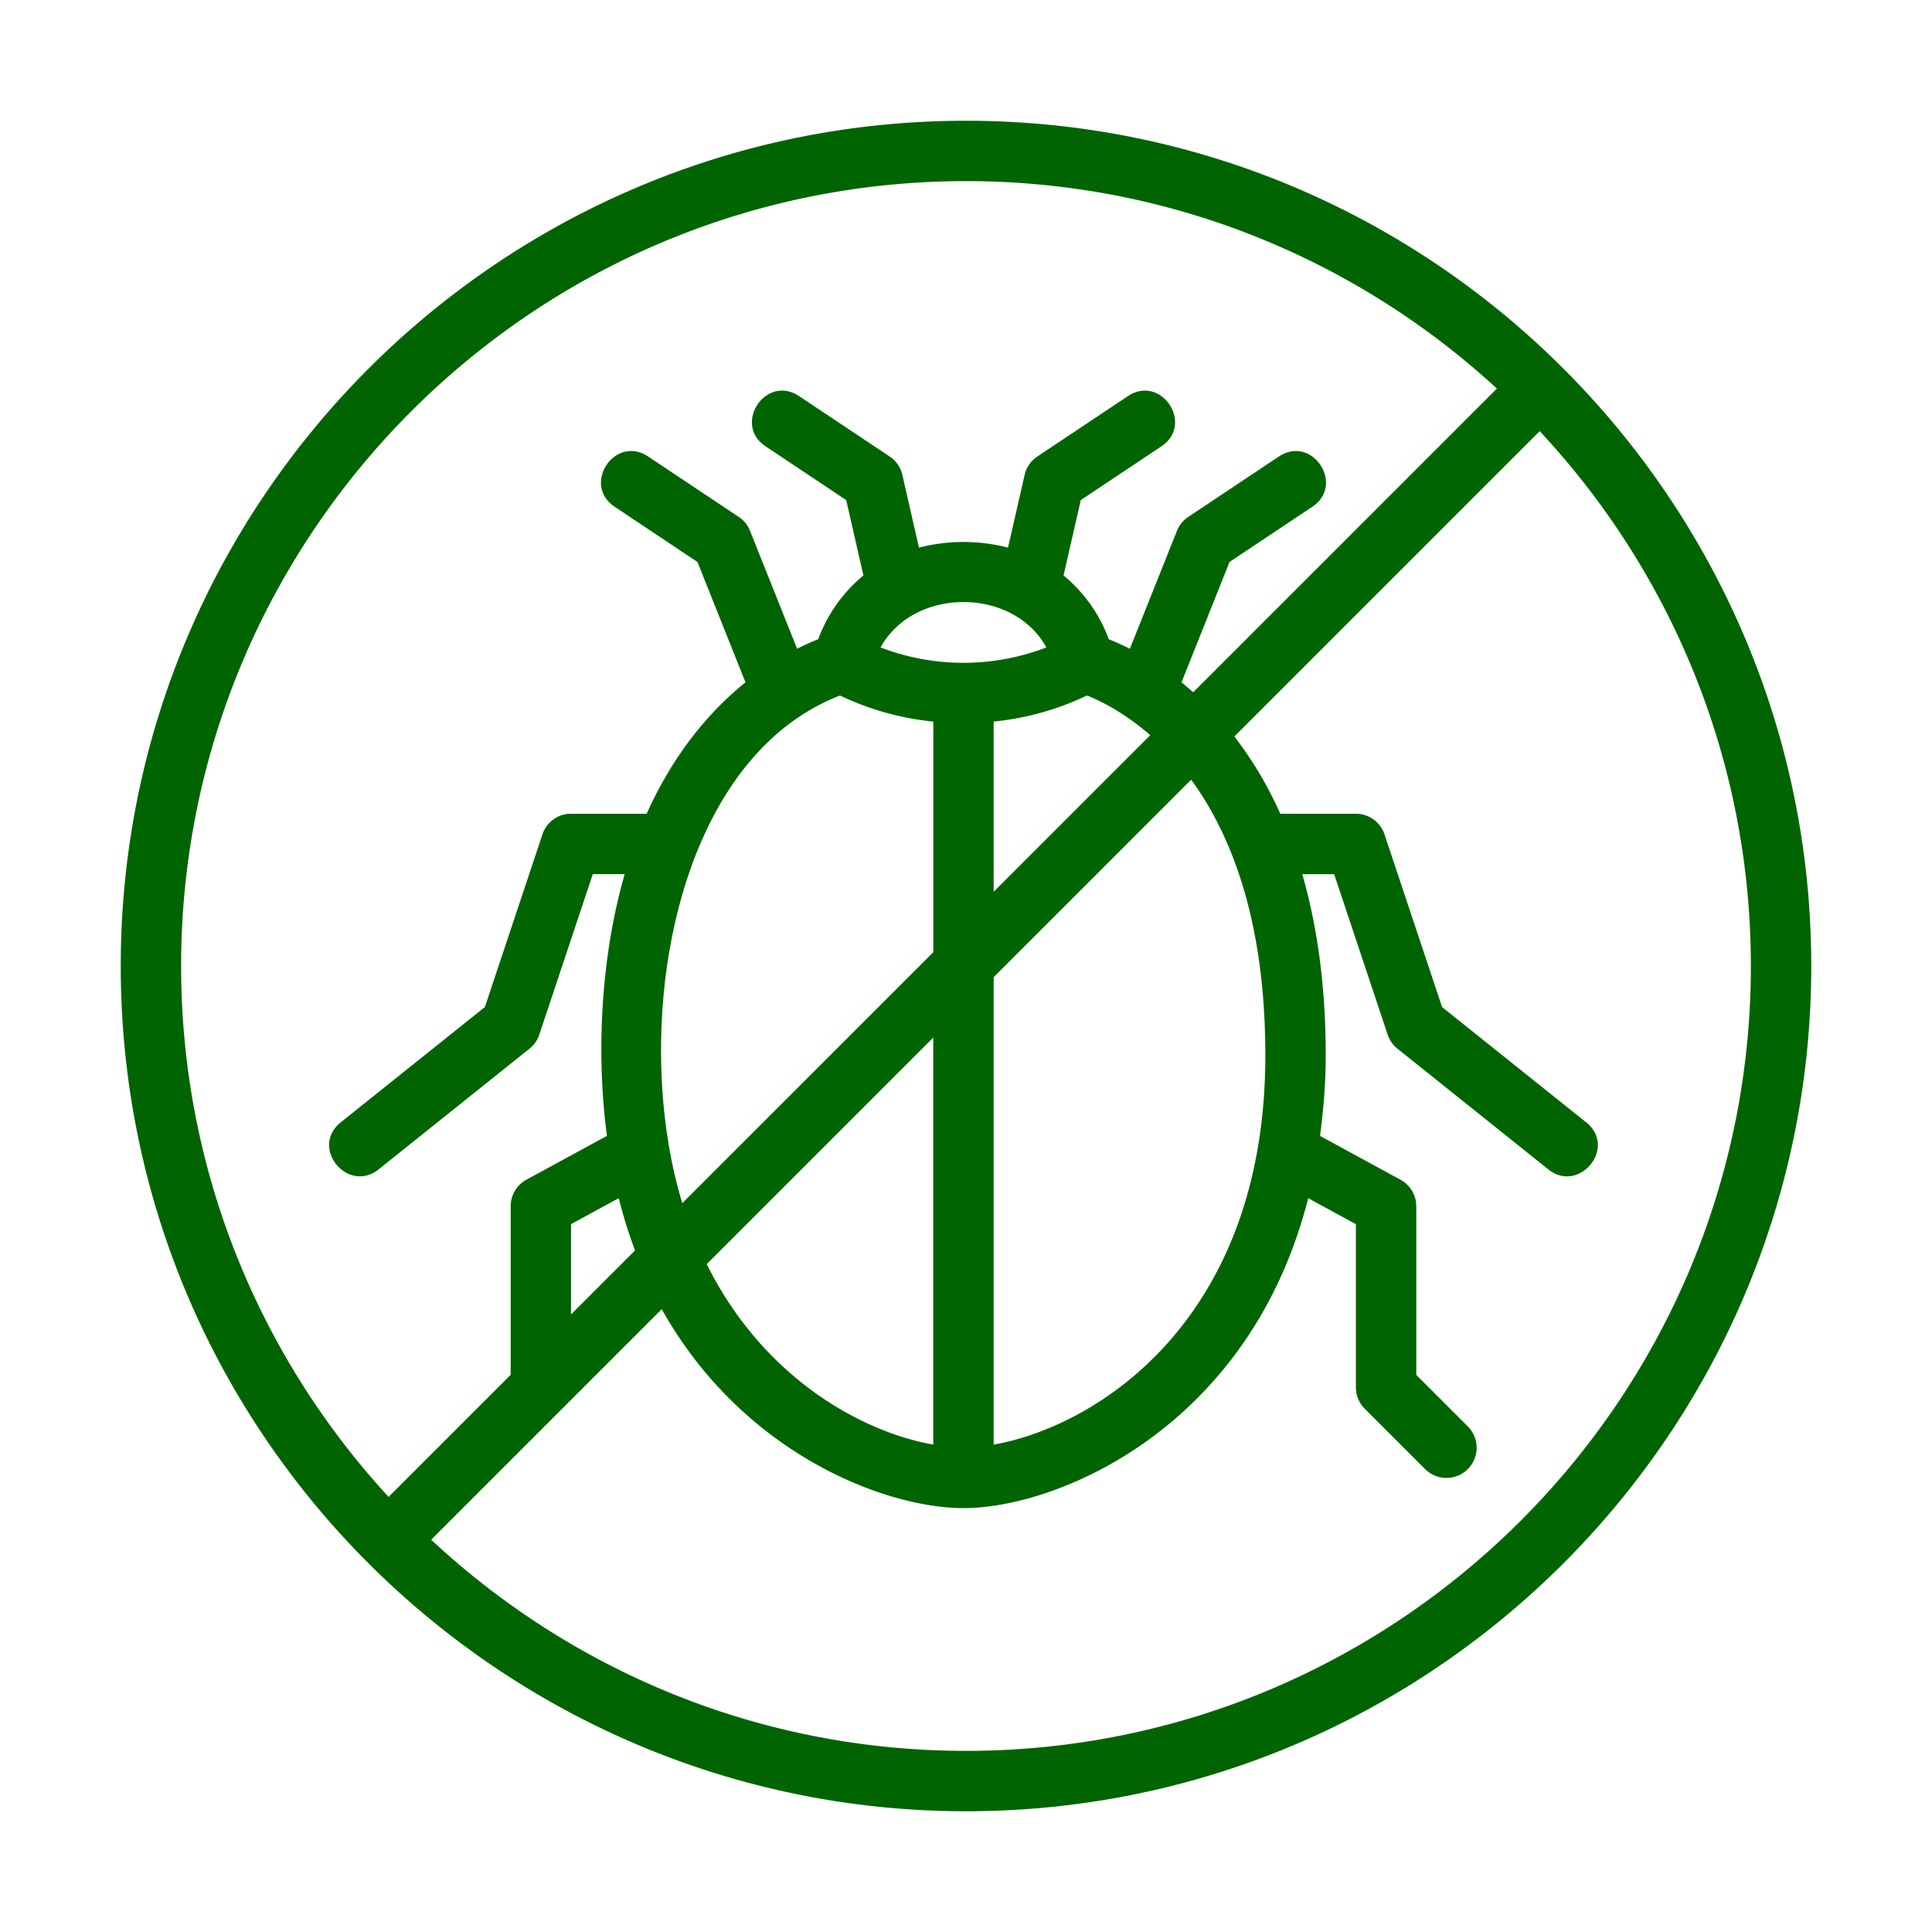
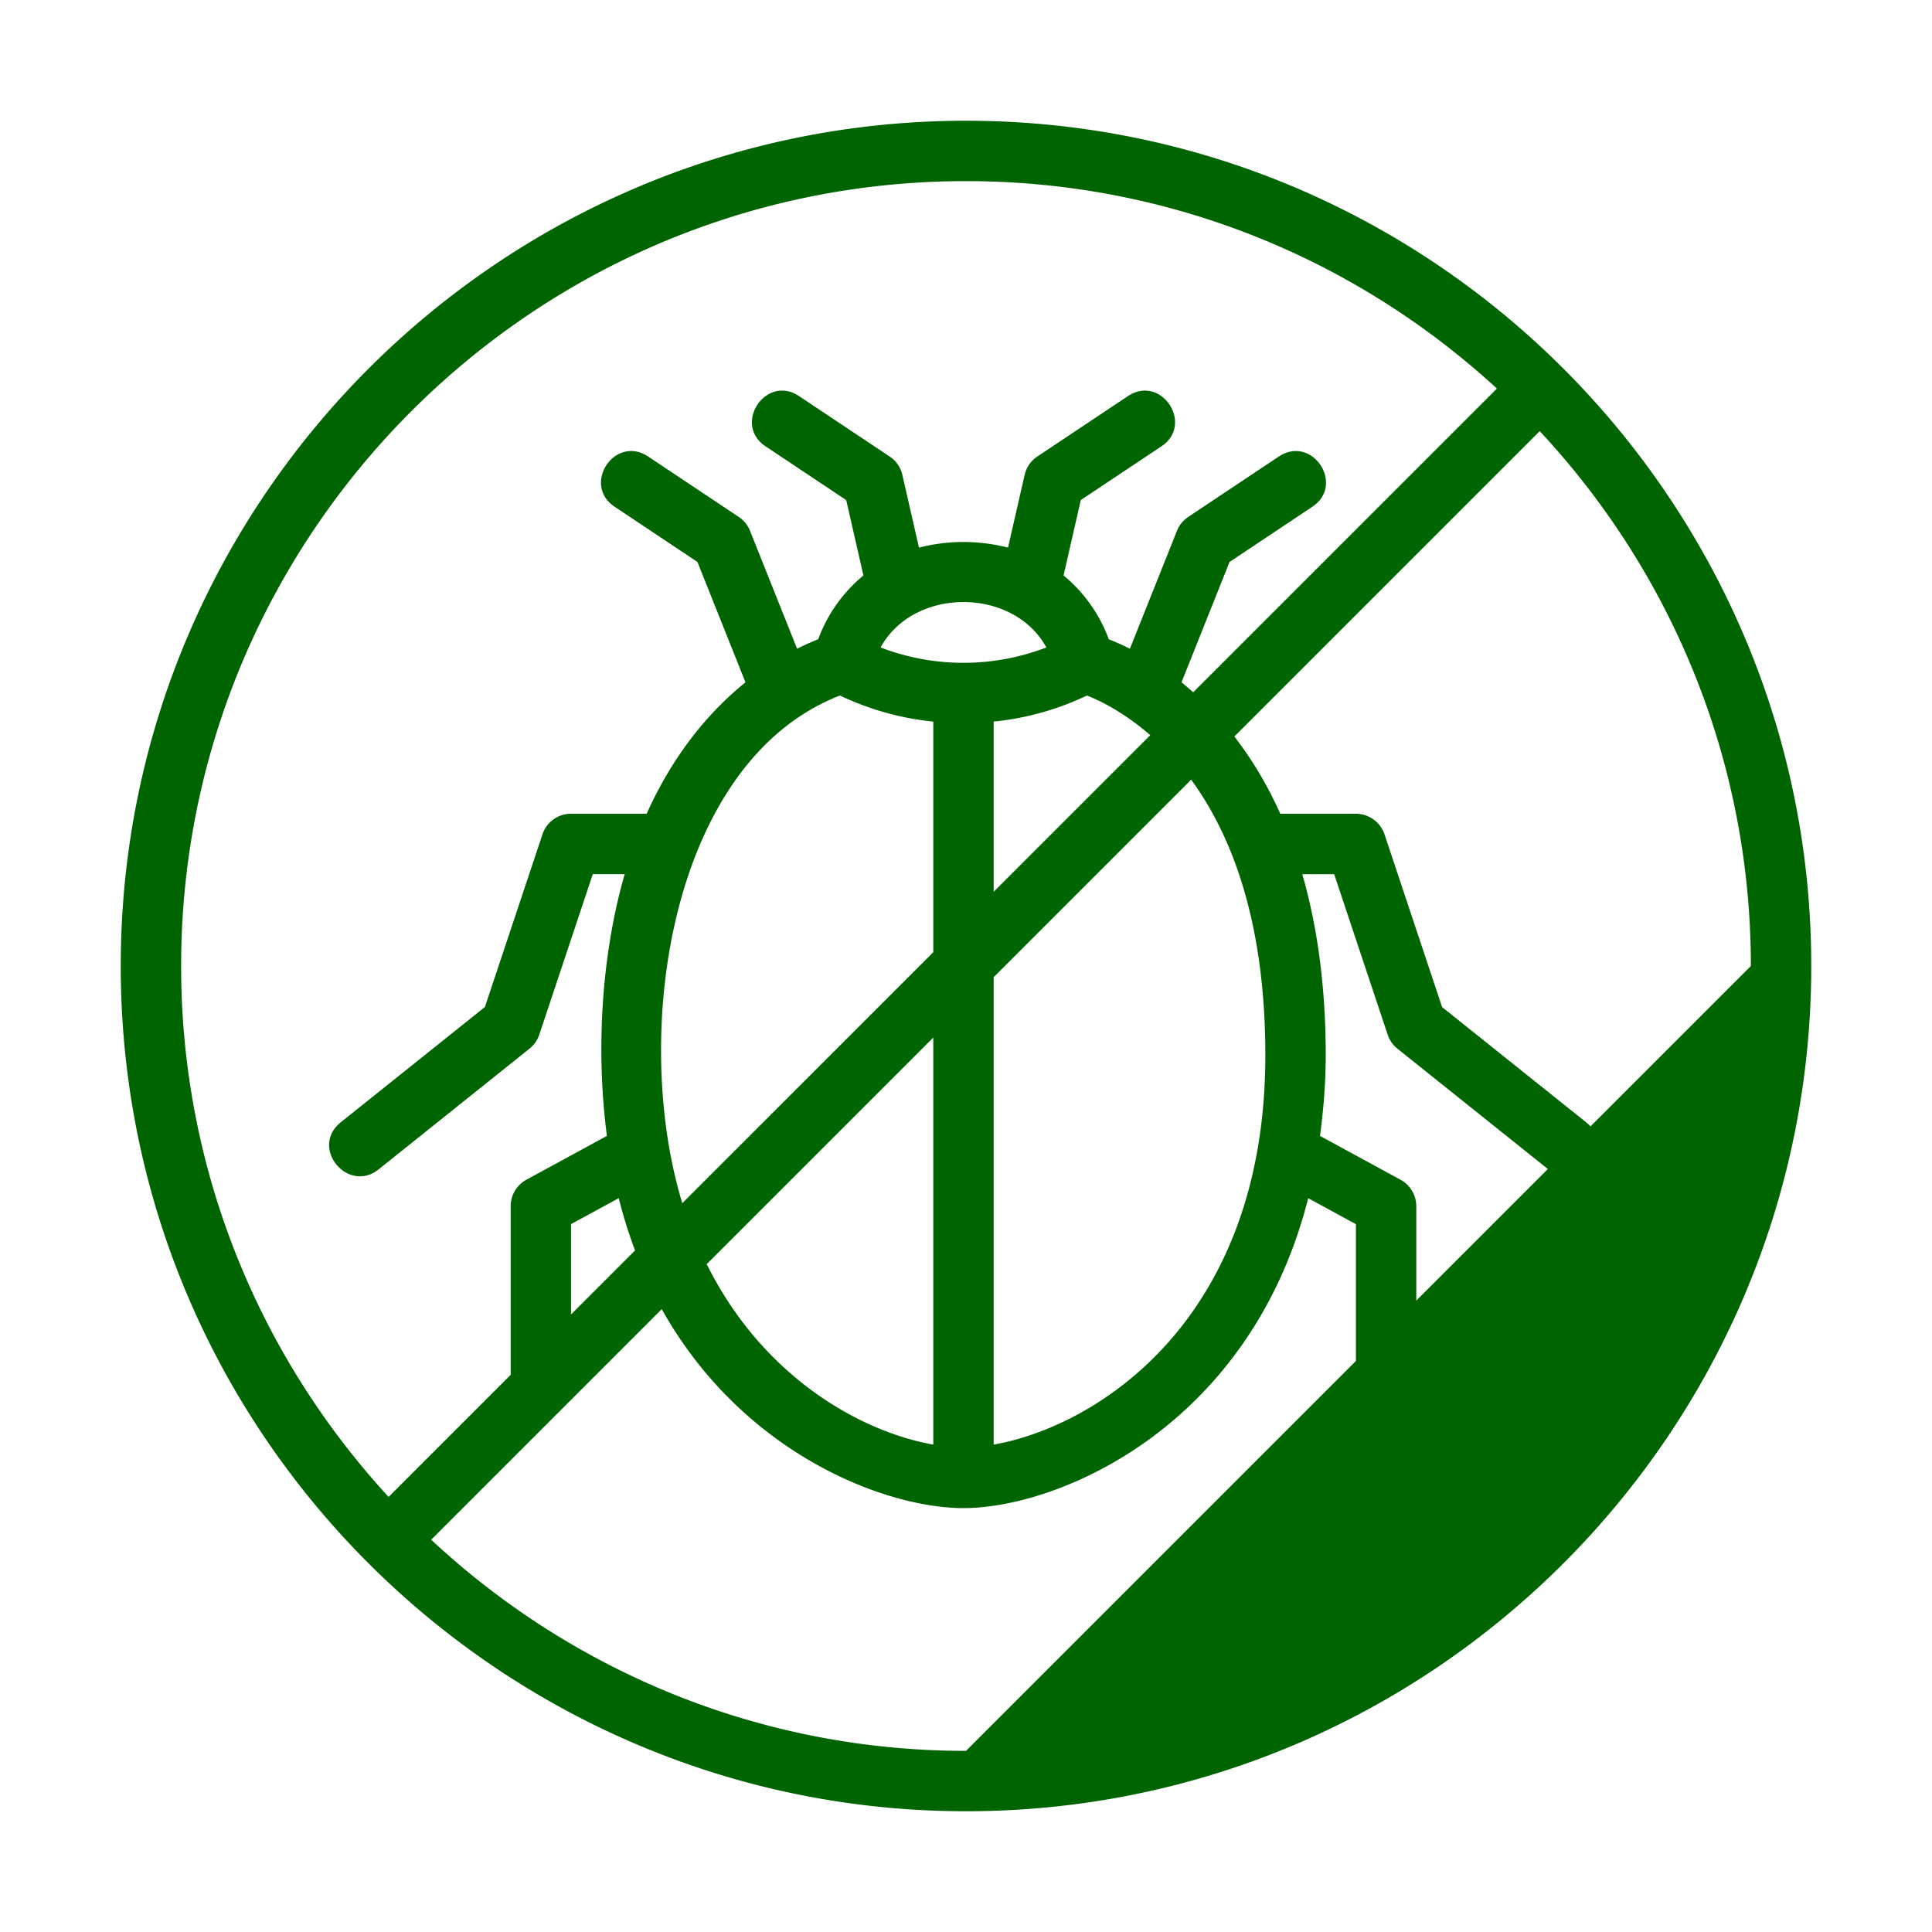
<svg xmlns="http://www.w3.org/2000/svg" version="1.1" width="512" height="512" x="0" y="0" viewBox="0 0 64 64" style="enable-background:new 0 0 512 512" xml:space="preserve" class="">
  <g>
-     <path d="M32 4C16.561 4 4 16.561 4 32c0 15.522 12.644 28 28 28 15.439 0 28-12.561 28-28S47.439 4 32 4zM6 32C6 17.664 17.663 6 32 6c6.777 0 12.955 2.609 17.587 6.872L39.526 22.933c-.13-.116-.259-.226-.387-.33l1.591-3.987 2.741-1.828c1.102-.734-.01-2.398-1.109-1.664l-3 2a.994.994 0 0 0-.374.461l-1.559 3.906a8.499 8.499 0 0 0-.699-.315 4.968 4.968 0 0 0-1.498-2.113l.57-2.497 2.669-1.779c1.102-.734-.01-2.4-1.109-1.664l-3 2a1 1 0 0 0-.42.609l-.55 2.409a5.918 5.918 0 0 0-2.95 0l-.55-2.409a.997.997 0 0 0-.42-.609l-3-2c-1.103-.736-2.21.932-1.109 1.664l2.669 1.779.57 2.497a4.968 4.968 0 0 0-1.498 2.113c-.195.076-.432.18-.699.315l-1.559-3.906a.994.994 0 0 0-.374-.461l-3-2c-1.105-.735-2.209.932-1.109 1.664l2.741 1.828 1.591 3.987c-1.12.904-2.344 2.283-3.273 4.353h-2.505a.997.997 0 0 0-.948.684l-1.907 5.72-4.77 3.815c-1.046.838.231 2.376 1.25 1.562l5-4a.995.995 0 0 0 .323-.464l1.772-5.316h1.057c-.705 2.435-.993 5.572-.589 8.671l-2.666 1.451a1 1 0 0 0-.522.878v5.586l-4.044 4.044C8.609 44.955 6 38.777 6 32zm16.602 7.857c-1.732-5.69-.368-14.653 5.224-16.817a9.333 9.333 0 0 0 3.091.864v7.639zm8.314-5.486v13.483c-2.3-.402-5.604-2.153-7.505-5.978zM29.17 21.448c1.101-2.01 4.398-2.003 5.492 0a7.668 7.668 0 0 1-5.492 0zm6.836 1.592c.435.169 1.23.559 2.098 1.314l-5.188 5.188v-5.639a9.314 9.314 0 0 0 3.09-.863zm-3.09 9.331 6.543-6.543c1.311 1.793 2.457 4.643 2.457 9.129 0 8.796-5.609 12.305-9 12.897V32.371zm-11.879 9.051-2.121 2.121v-2.992l1.58-.86c.154.608.334 1.185.541 1.731zM32 58c-6.842 0-13.07-2.66-17.717-6.995l7.638-7.638c2.683 4.793 7.404 6.591 9.995 6.591 3.168 0 9.502-2.703 11.42-10.266l1.58.86v5.406c0 .265.105.52.293.707l2 2a.999.999 0 1 0 1.414-1.414l-1.707-1.707v-5.586a1 1 0 0 0-.522-.878l-2.666-1.451c.11-.845.188-1.722.188-2.671 0-2.376-.3-4.35-.777-6h1.057l1.772 5.316a.998.998 0 0 0 .323.464l5 4c1.018.813 2.297-.724 1.25-1.562l-4.77-3.815-1.907-5.72a1 1 0 0 0-.948-.684h-2.505a12.555 12.555 0 0 0-1.521-2.56l10.115-10.115C55.34 18.93 58 25.158 58 32c0 14.336-11.663 26-26 26z" fill="#006400" opacity="1" data-original="#000000" class="" />
+     <path d="M32 4C16.561 4 4 16.561 4 32c0 15.522 12.644 28 28 28 15.439 0 28-12.561 28-28S47.439 4 32 4zM6 32C6 17.664 17.663 6 32 6c6.777 0 12.955 2.609 17.587 6.872L39.526 22.933c-.13-.116-.259-.226-.387-.33l1.591-3.987 2.741-1.828c1.102-.734-.01-2.398-1.109-1.664l-3 2a.994.994 0 0 0-.374.461l-1.559 3.906a8.499 8.499 0 0 0-.699-.315 4.968 4.968 0 0 0-1.498-2.113l.57-2.497 2.669-1.779c1.102-.734-.01-2.4-1.109-1.664l-3 2a1 1 0 0 0-.42.609l-.55 2.409a5.918 5.918 0 0 0-2.95 0l-.55-2.409a.997.997 0 0 0-.42-.609l-3-2c-1.103-.736-2.21.932-1.109 1.664l2.669 1.779.57 2.497a4.968 4.968 0 0 0-1.498 2.113c-.195.076-.432.18-.699.315l-1.559-3.906a.994.994 0 0 0-.374-.461l-3-2c-1.105-.735-2.209.932-1.109 1.664l2.741 1.828 1.591 3.987c-1.12.904-2.344 2.283-3.273 4.353h-2.505a.997.997 0 0 0-.948.684l-1.907 5.72-4.77 3.815c-1.046.838.231 2.376 1.25 1.562l5-4a.995.995 0 0 0 .323-.464l1.772-5.316h1.057c-.705 2.435-.993 5.572-.589 8.671l-2.666 1.451a1 1 0 0 0-.522.878v5.586l-4.044 4.044C8.609 44.955 6 38.777 6 32zm16.602 7.857c-1.732-5.69-.368-14.653 5.224-16.817a9.333 9.333 0 0 0 3.091.864v7.639zm8.314-5.486v13.483c-2.3-.402-5.604-2.153-7.505-5.978zM29.17 21.448c1.101-2.01 4.398-2.003 5.492 0a7.668 7.668 0 0 1-5.492 0zm6.836 1.592c.435.169 1.23.559 2.098 1.314l-5.188 5.188v-5.639a9.314 9.314 0 0 0 3.09-.863zm-3.09 9.331 6.543-6.543c1.311 1.793 2.457 4.643 2.457 9.129 0 8.796-5.609 12.305-9 12.897V32.371zm-11.879 9.051-2.121 2.121v-2.992l1.58-.86c.154.608.334 1.185.541 1.731zM32 58c-6.842 0-13.07-2.66-17.717-6.995l7.638-7.638c2.683 4.793 7.404 6.591 9.995 6.591 3.168 0 9.502-2.703 11.42-10.266l1.58.86v5.406c0 .265.105.52.293.707l2 2a.999.999 0 1 0 1.414-1.414l-1.707-1.707v-5.586a1 1 0 0 0-.522-.878l-2.666-1.451c.11-.845.188-1.722.188-2.671 0-2.376-.3-4.35-.777-6h1.057l1.772 5.316a.998.998 0 0 0 .323.464l5 4c1.018.813 2.297-.724 1.25-1.562l-4.77-3.815-1.907-5.72a1 1 0 0 0-.948-.684h-2.505a12.555 12.555 0 0 0-1.521-2.56l10.115-10.115C55.34 18.93 58 25.158 58 32z" fill="#006400" opacity="1" data-original="#000000" class="" />
  </g>
</svg>